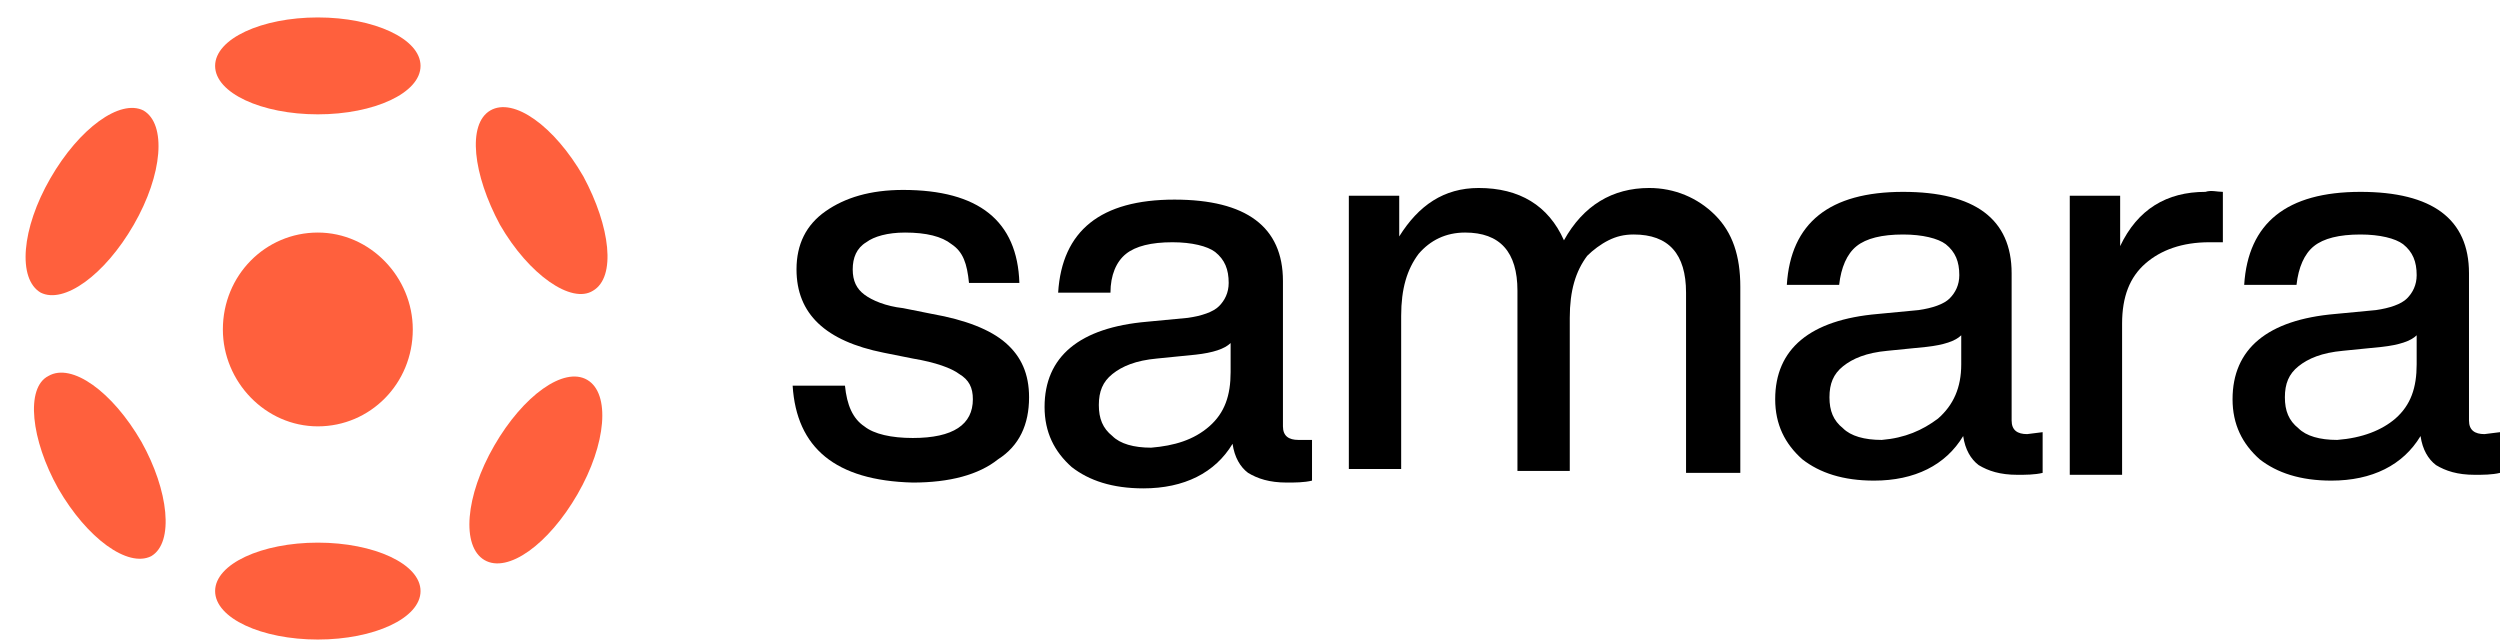
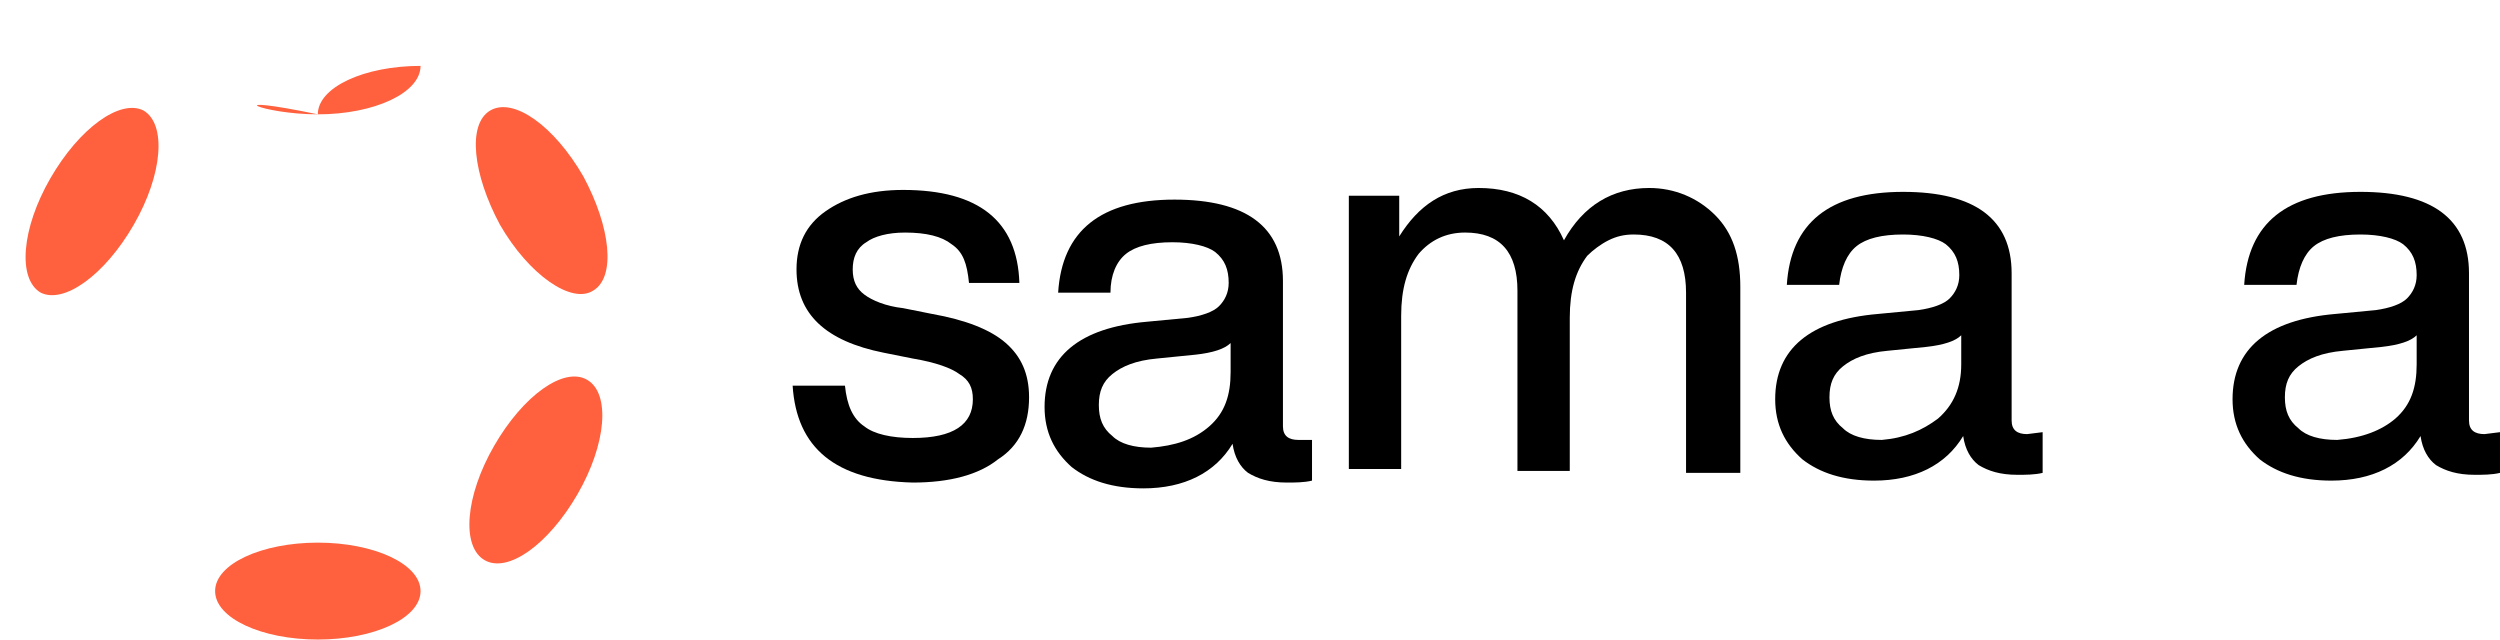
<svg xmlns="http://www.w3.org/2000/svg" id="Capa_1" x="0px" y="0px" viewBox="0 0 129 33" style="enable-background:new 0 0 129 33;" xml:space="preserve">
  <style type="text/css">	.st0{fill:#FF603D;}</style>
  <path d="M40.9,19.9h2.7c0.1,1,0.4,1.7,1,2.1c0.5,0.4,1.4,0.6,2.5,0.6c2.1,0,3.1-0.7,3.1-2c0-0.6-0.2-1-0.7-1.3  c-0.4-0.3-1.2-0.6-2.4-0.8l-1.5-0.3c-3-0.6-4.5-2-4.5-4.3c0-1.3,0.5-2.3,1.5-3s2.3-1.1,4-1.1c3.9,0,5.9,1.6,6,4.8H50  c-0.1-1-0.3-1.6-0.9-2c-0.5-0.4-1.3-0.6-2.4-0.6c-0.9,0-1.6,0.2-2,0.5c-0.5,0.3-0.7,0.8-0.7,1.4c0,0.6,0.2,1,0.6,1.3  c0.4,0.3,1.1,0.6,2,0.7l1.5,0.3c1.7,0.3,3,0.8,3.8,1.5c0.8,0.7,1.2,1.6,1.2,2.8c0,1.4-0.5,2.5-1.6,3.2c-1,0.8-2.5,1.2-4.4,1.2  C43.1,24.8,41.1,23.1,40.9,19.9z" />
  <path d="M67.7,22.7v2.1c-0.4,0.1-0.9,0.1-1.3,0.1c-0.9,0-1.5-0.2-2-0.5c-0.4-0.3-0.7-0.8-0.8-1.5c-0.9,1.5-2.5,2.3-4.6,2.3  c-1.6,0-2.8-0.4-3.7-1.1c-0.9-0.8-1.4-1.8-1.4-3.1c0-2.6,1.8-4.1,5.3-4.4l2.1-0.2c0.7-0.1,1.3-0.3,1.6-0.6c0.3-0.3,0.5-0.7,0.5-1.2  c0-0.7-0.2-1.2-0.7-1.6c-0.4-0.3-1.2-0.5-2.2-0.5c-1.1,0-1.9,0.2-2.4,0.6c-0.5,0.4-0.8,1.1-0.8,2h-2.7c0.2-3.2,2.2-4.8,6-4.8  c3.7,0,5.6,1.4,5.6,4.2V22c0,0.5,0.3,0.7,0.8,0.7L67.7,22.7z M62.4,22c0.8-0.7,1.1-1.6,1.1-2.8v-1.5c-0.3,0.3-0.9,0.5-1.8,0.6  l-2,0.2c-1.1,0.1-1.8,0.4-2.3,0.8c-0.5,0.4-0.7,0.9-0.7,1.6c0,0.7,0.2,1.2,0.7,1.6c0.4,0.4,1.1,0.6,2,0.6C60.6,23,61.6,22.7,62.4,22  z" />
  <path d="M88.5,11.1c0.9,0.9,1.3,2.1,1.3,3.7v9.6H87v-9.3c0-2-0.9-3-2.7-3c-0.5,0-0.9,0.1-1.3,0.3c-0.4,0.2-0.8,0.5-1.1,0.8  c-0.6,0.8-0.9,1.8-0.9,3.2v7.9h-2.7v-9.3c0-2-0.9-3-2.7-3c-1,0-1.8,0.4-2.4,1.1c-0.6,0.8-0.9,1.8-0.9,3.2v7.9h-2.7V10.1h2.6v2.1  c1-1.6,2.3-2.5,4.1-2.5c2.1,0,3.6,0.9,4.4,2.7c1-1.8,2.5-2.7,4.4-2.7C86.4,9.7,87.6,10.2,88.5,11.1z" />
  <path d="M105.4,22.3v2.1c-0.4,0.1-0.9,0.1-1.3,0.1c-0.9,0-1.5-0.2-2-0.5c-0.4-0.3-0.7-0.8-0.8-1.5c-0.9,1.5-2.5,2.3-4.6,2.3  c-1.6,0-2.8-0.4-3.7-1.1c-0.9-0.8-1.4-1.8-1.4-3.1c0-2.6,1.8-4.1,5.3-4.4l2.1-0.2c0.7-0.1,1.3-0.3,1.6-0.6c0.3-0.3,0.5-0.7,0.5-1.2  c0-0.7-0.2-1.2-0.7-1.6c-0.4-0.3-1.2-0.5-2.2-0.5c-1.1,0-1.9,0.2-2.4,0.6c-0.5,0.4-0.8,1.1-0.9,2h-2.7c0.2-3.2,2.2-4.8,6-4.8  c3.7,0,5.6,1.4,5.6,4.2v7.6c0,0.5,0.3,0.7,0.8,0.7L105.4,22.3z M100,21.6c0.8-0.7,1.2-1.6,1.2-2.8v-1.5c-0.3,0.3-0.9,0.5-1.8,0.6  l-2,0.2c-1.1,0.1-1.8,0.4-2.3,0.8c-0.5,0.4-0.7,0.9-0.7,1.6c0,0.7,0.2,1.2,0.7,1.6c0.4,0.4,1.1,0.6,2,0.6  C98.3,22.6,99.2,22.2,100,21.6L100,21.6z" />
-   <path d="M114.7,9.9v2.6H114c-1.4,0-2.5,0.4-3.3,1.1c-0.8,0.7-1.2,1.7-1.2,3.1v7.8h-2.7V10.1h2.6v2.6c0.9-1.9,2.4-2.8,4.4-2.8  C114.1,9.8,114.4,9.9,114.7,9.9z" />
  <path d="M129,22.3v2.1c-0.4,0.1-0.9,0.1-1.3,0.1c-0.9,0-1.5-0.2-2-0.5c-0.4-0.3-0.7-0.8-0.8-1.5c-0.9,1.5-2.5,2.3-4.6,2.3  c-1.6,0-2.8-0.4-3.7-1.1c-0.9-0.8-1.4-1.8-1.4-3.1c0-2.6,1.8-4.1,5.3-4.4l2.1-0.2c0.7-0.1,1.3-0.3,1.6-0.6c0.3-0.3,0.5-0.7,0.5-1.2  c0-0.7-0.2-1.2-0.7-1.6c-0.4-0.3-1.2-0.5-2.2-0.5c-1.1,0-1.9,0.2-2.4,0.6c-0.5,0.4-0.8,1.1-0.9,2h-2.7c0.2-3.2,2.2-4.8,6-4.8  c3.7,0,5.6,1.4,5.6,4.2v7.6c0,0.5,0.3,0.7,0.8,0.7L129,22.3z M123.6,21.6c0.8-0.7,1.1-1.6,1.1-2.8v-1.5c-0.3,0.3-0.9,0.5-1.8,0.6  l-2,0.2c-1.1,0.1-1.8,0.4-2.3,0.8c-0.5,0.4-0.7,0.9-0.7,1.6c0,0.7,0.2,1.2,0.7,1.6c0.4,0.4,1.1,0.6,2,0.6  C121.9,22.6,122.9,22.2,123.6,21.6z" />
  <path class="st0" d="M16.4,33c2.9,0,5.3-1.1,5.3-2.5c0-1.4-2.4-2.5-5.3-2.5c-2.9,0-5.3,1.1-5.3,2.5C11.1,31.9,13.5,33,16.4,33z" />
-   <path class="st0" d="M16.4,5.9c2.9,0,5.3-1.1,5.3-2.5c0-1.4-2.4-2.5-5.3-2.5c-2.9,0-5.3,1.1-5.3,2.5C11.1,4.8,13.5,5.9,16.4,5.9z" />
+   <path class="st0" d="M16.4,5.9c2.9,0,5.3-1.1,5.3-2.5c-2.9,0-5.3,1.1-5.3,2.5C11.1,4.8,13.5,5.9,16.4,5.9z" />
  <path class="st0" d="M30.6,15c1.2-0.7,0.9-3.3-0.5-5.9c-1.5-2.6-3.6-4.1-4.8-3.4c-1.2,0.7-0.9,3.3,0.5,5.9  C27.3,14.2,29.5,15.7,30.6,15z" />
  <path class="st0" d="M29.8,25.5c1.5-2.6,1.7-5.2,0.5-5.9c-1.2-0.7-3.3,0.8-4.8,3.4c-1.5,2.6-1.7,5.2-0.5,5.9S28.3,28.1,29.8,25.5z" />
-   <path class="st0" d="M7.8,28.7C9,28,8.7,25.3,7.3,22.8c-1.5-2.6-3.6-4.1-4.8-3.4C1.3,20,1.6,22.7,3,25.2C4.5,27.8,6.6,29.3,7.8,28.7  z" />
  <path class="st0" d="M6.9,11.6c1.5-2.6,1.7-5.2,0.5-5.9C6.2,5.1,4.1,6.6,2.6,9.2c-1.5,2.6-1.7,5.2-0.5,5.9  C3.3,15.7,5.4,14.2,6.9,11.6z" />
-   <path class="st0" d="M16.4,22c2.7,0,4.9-2.2,4.9-5c0-2.7-2.2-5-4.9-5c-2.7,0-4.9,2.2-4.9,5C11.5,19.7,13.7,22,16.4,22z" />
</svg>